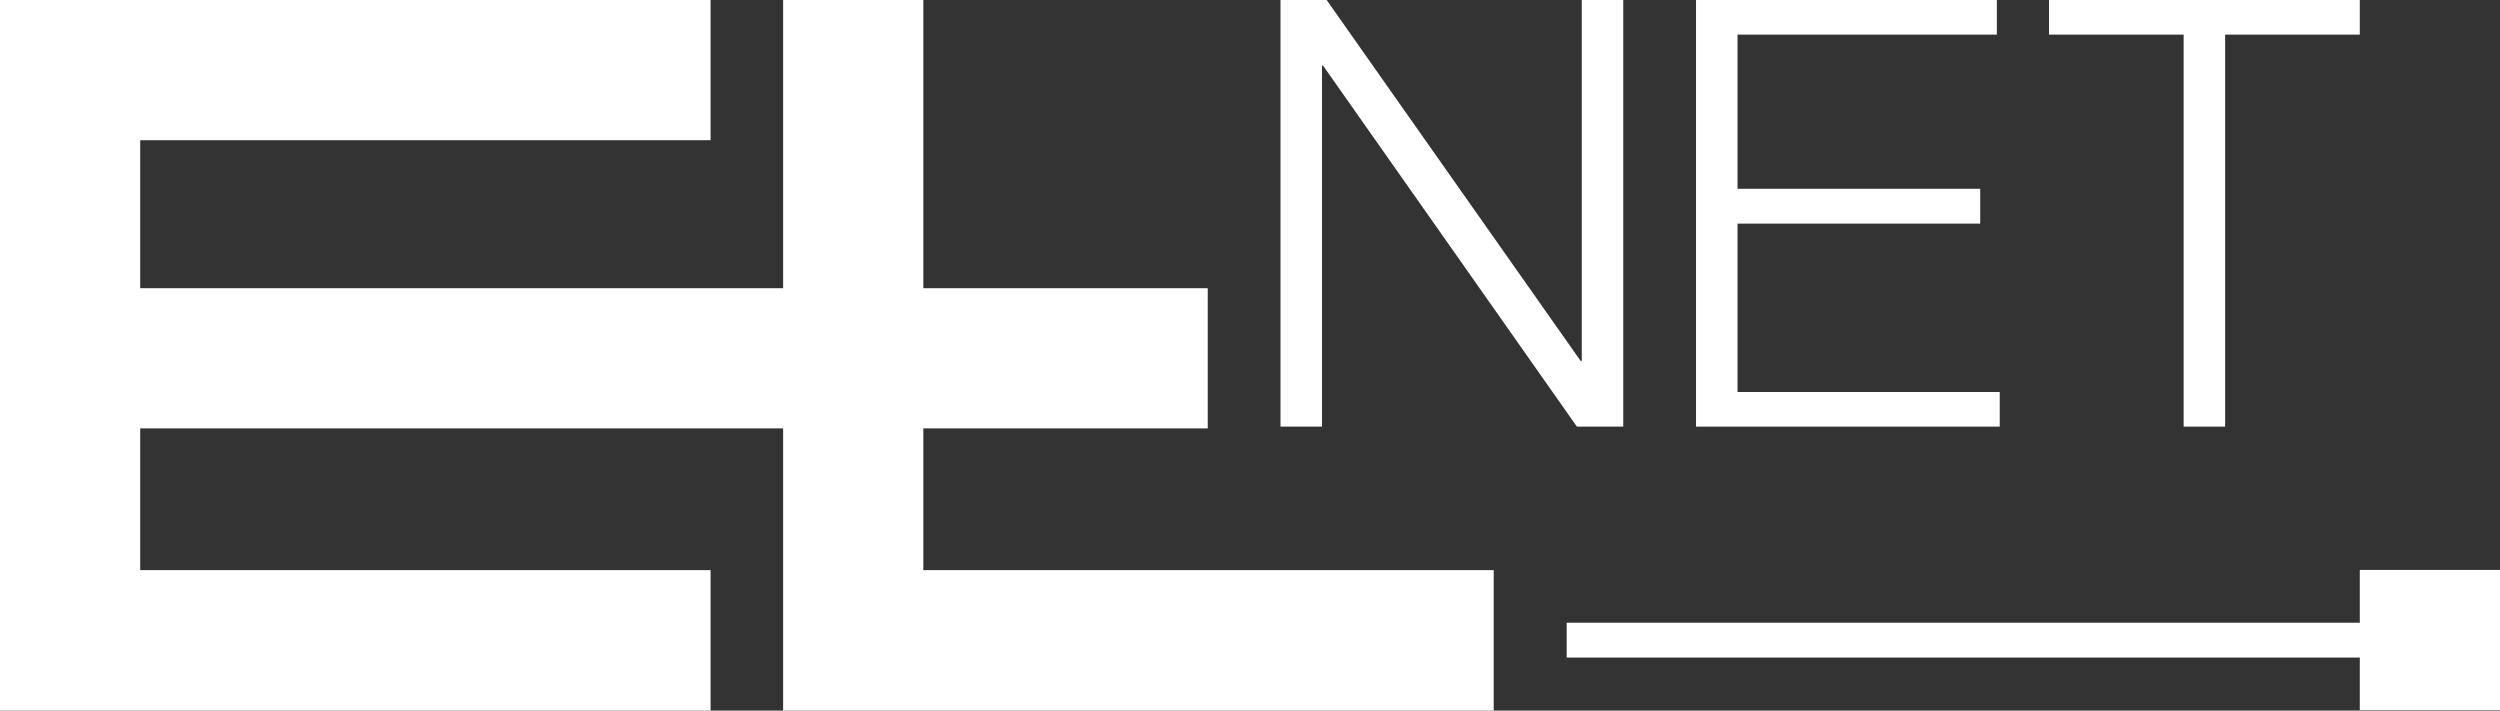
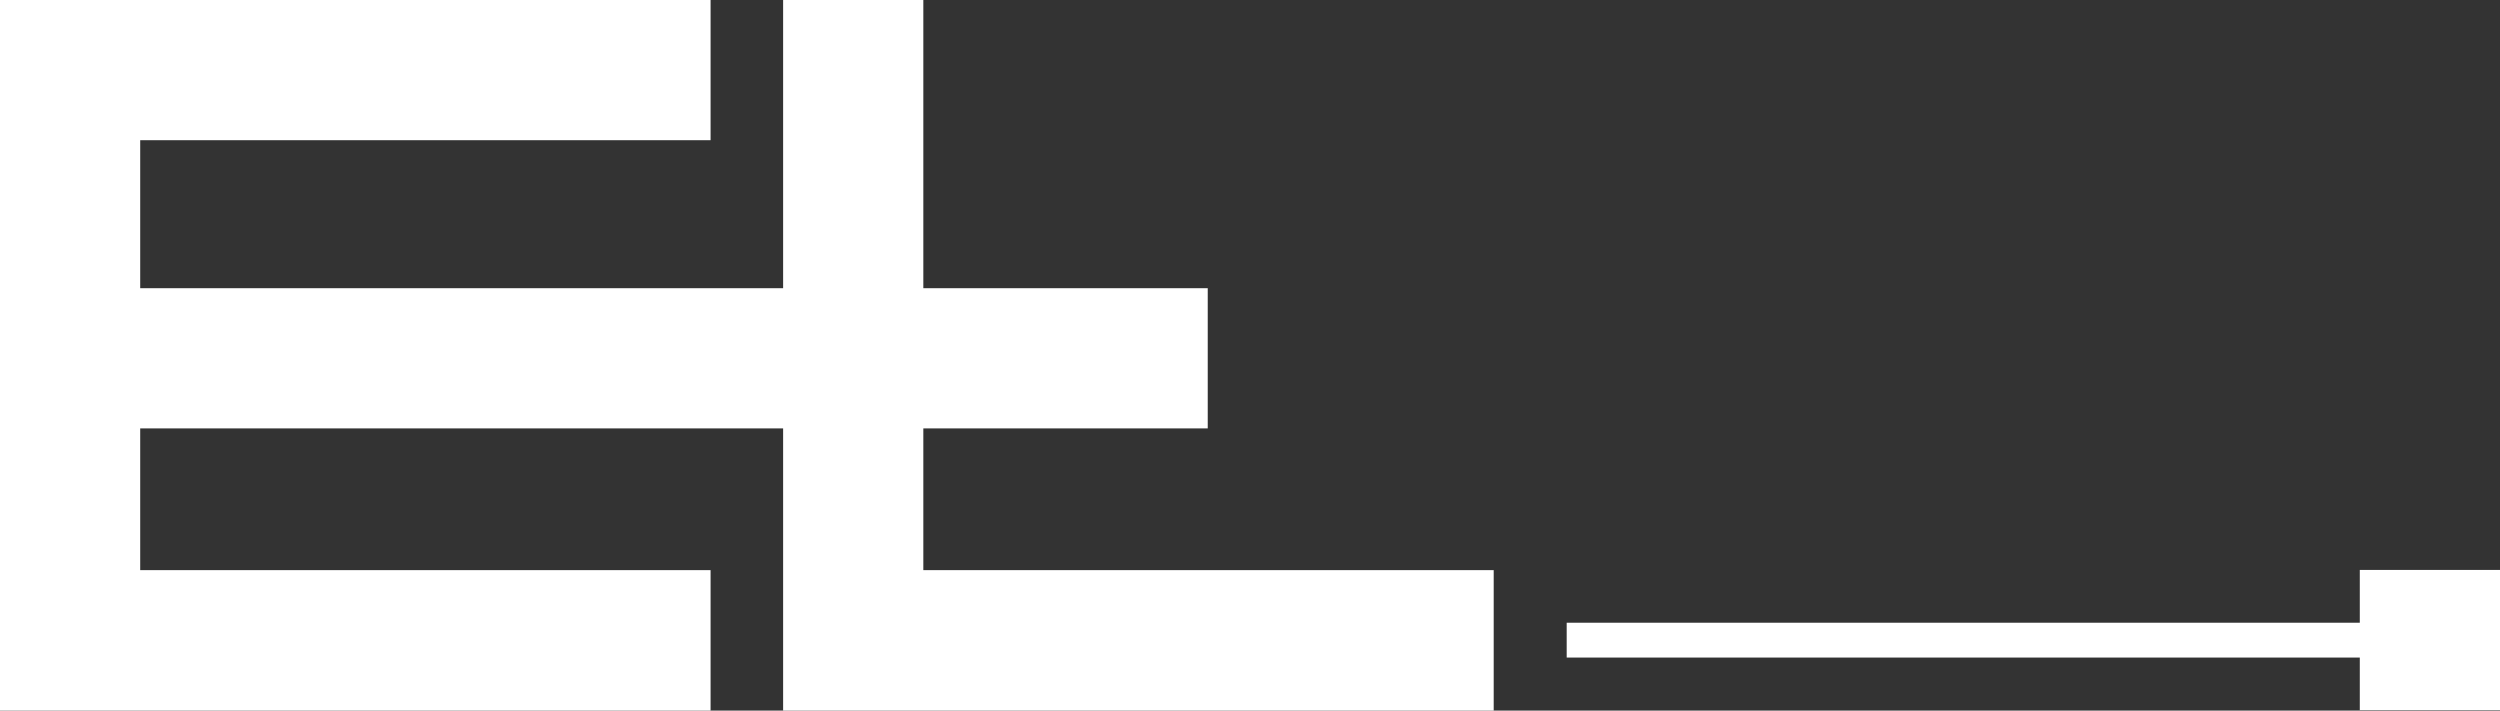
<svg xmlns="http://www.w3.org/2000/svg" id="ELNET_weiß" data-name="ELNET weiß" viewBox="0 0 112.69 32.03">
  <rect x="0" y="0" width="112.69" height="32.03" fill="#333333" stroke="none" />
  <defs>
    <style>.cls-1{fill:#fff;}</style>
  </defs>
  <polygon class="cls-1" points="35.3 0 35.3 12.99 6.32 12.99 6.32 6.32 32.03 6.32 32.03 0 6.32 0 0 0 0 6.32 0 12.99 0 19.31 0 25.7 0 32.03 6.32 32.03 32.03 32.03 32.03 25.7 6.32 25.7 6.32 19.31 35.3 19.31 35.3 25.7 35.3 32.03 41.62 32.03 67.33 32.03 67.33 25.7 41.62 25.7 41.62 19.31 54.44 19.31 54.44 12.99 41.62 12.99 41.62 0 35.3 0" />
  <rect class="cls-1" x="70.62" y="28.07" width="40.46" height="1.57" />
  <rect class="cls-1" x="106.37" y="25.69" width="6.32" height="6.32" />
-   <polygon class="cls-1" points="92.36 1.56 98.43 1.56 98.43 19.23 100.3 19.23 100.3 1.56 106.37 1.56 106.37 0 92.36 0 92.36 1.56" />
-   <polygon class="cls-1" points="76.45 19.23 90.14 19.23 90.14 17.67 78.32 17.67 78.32 10.08 89.26 10.08 89.26 8.51 78.32 8.51 78.32 1.56 90.01 1.56 90.01 0 76.45 0 76.45 19.23" />
-   <polygon class="cls-1" points="57.72 19.23 59.59 19.23 59.59 2.96 59.64 2.96 71.08 19.23 73.17 19.23 73.17 0 71.3 0 71.3 16.27 71.25 16.27 59.8 0 57.72 0 57.72 19.23" />
</svg>